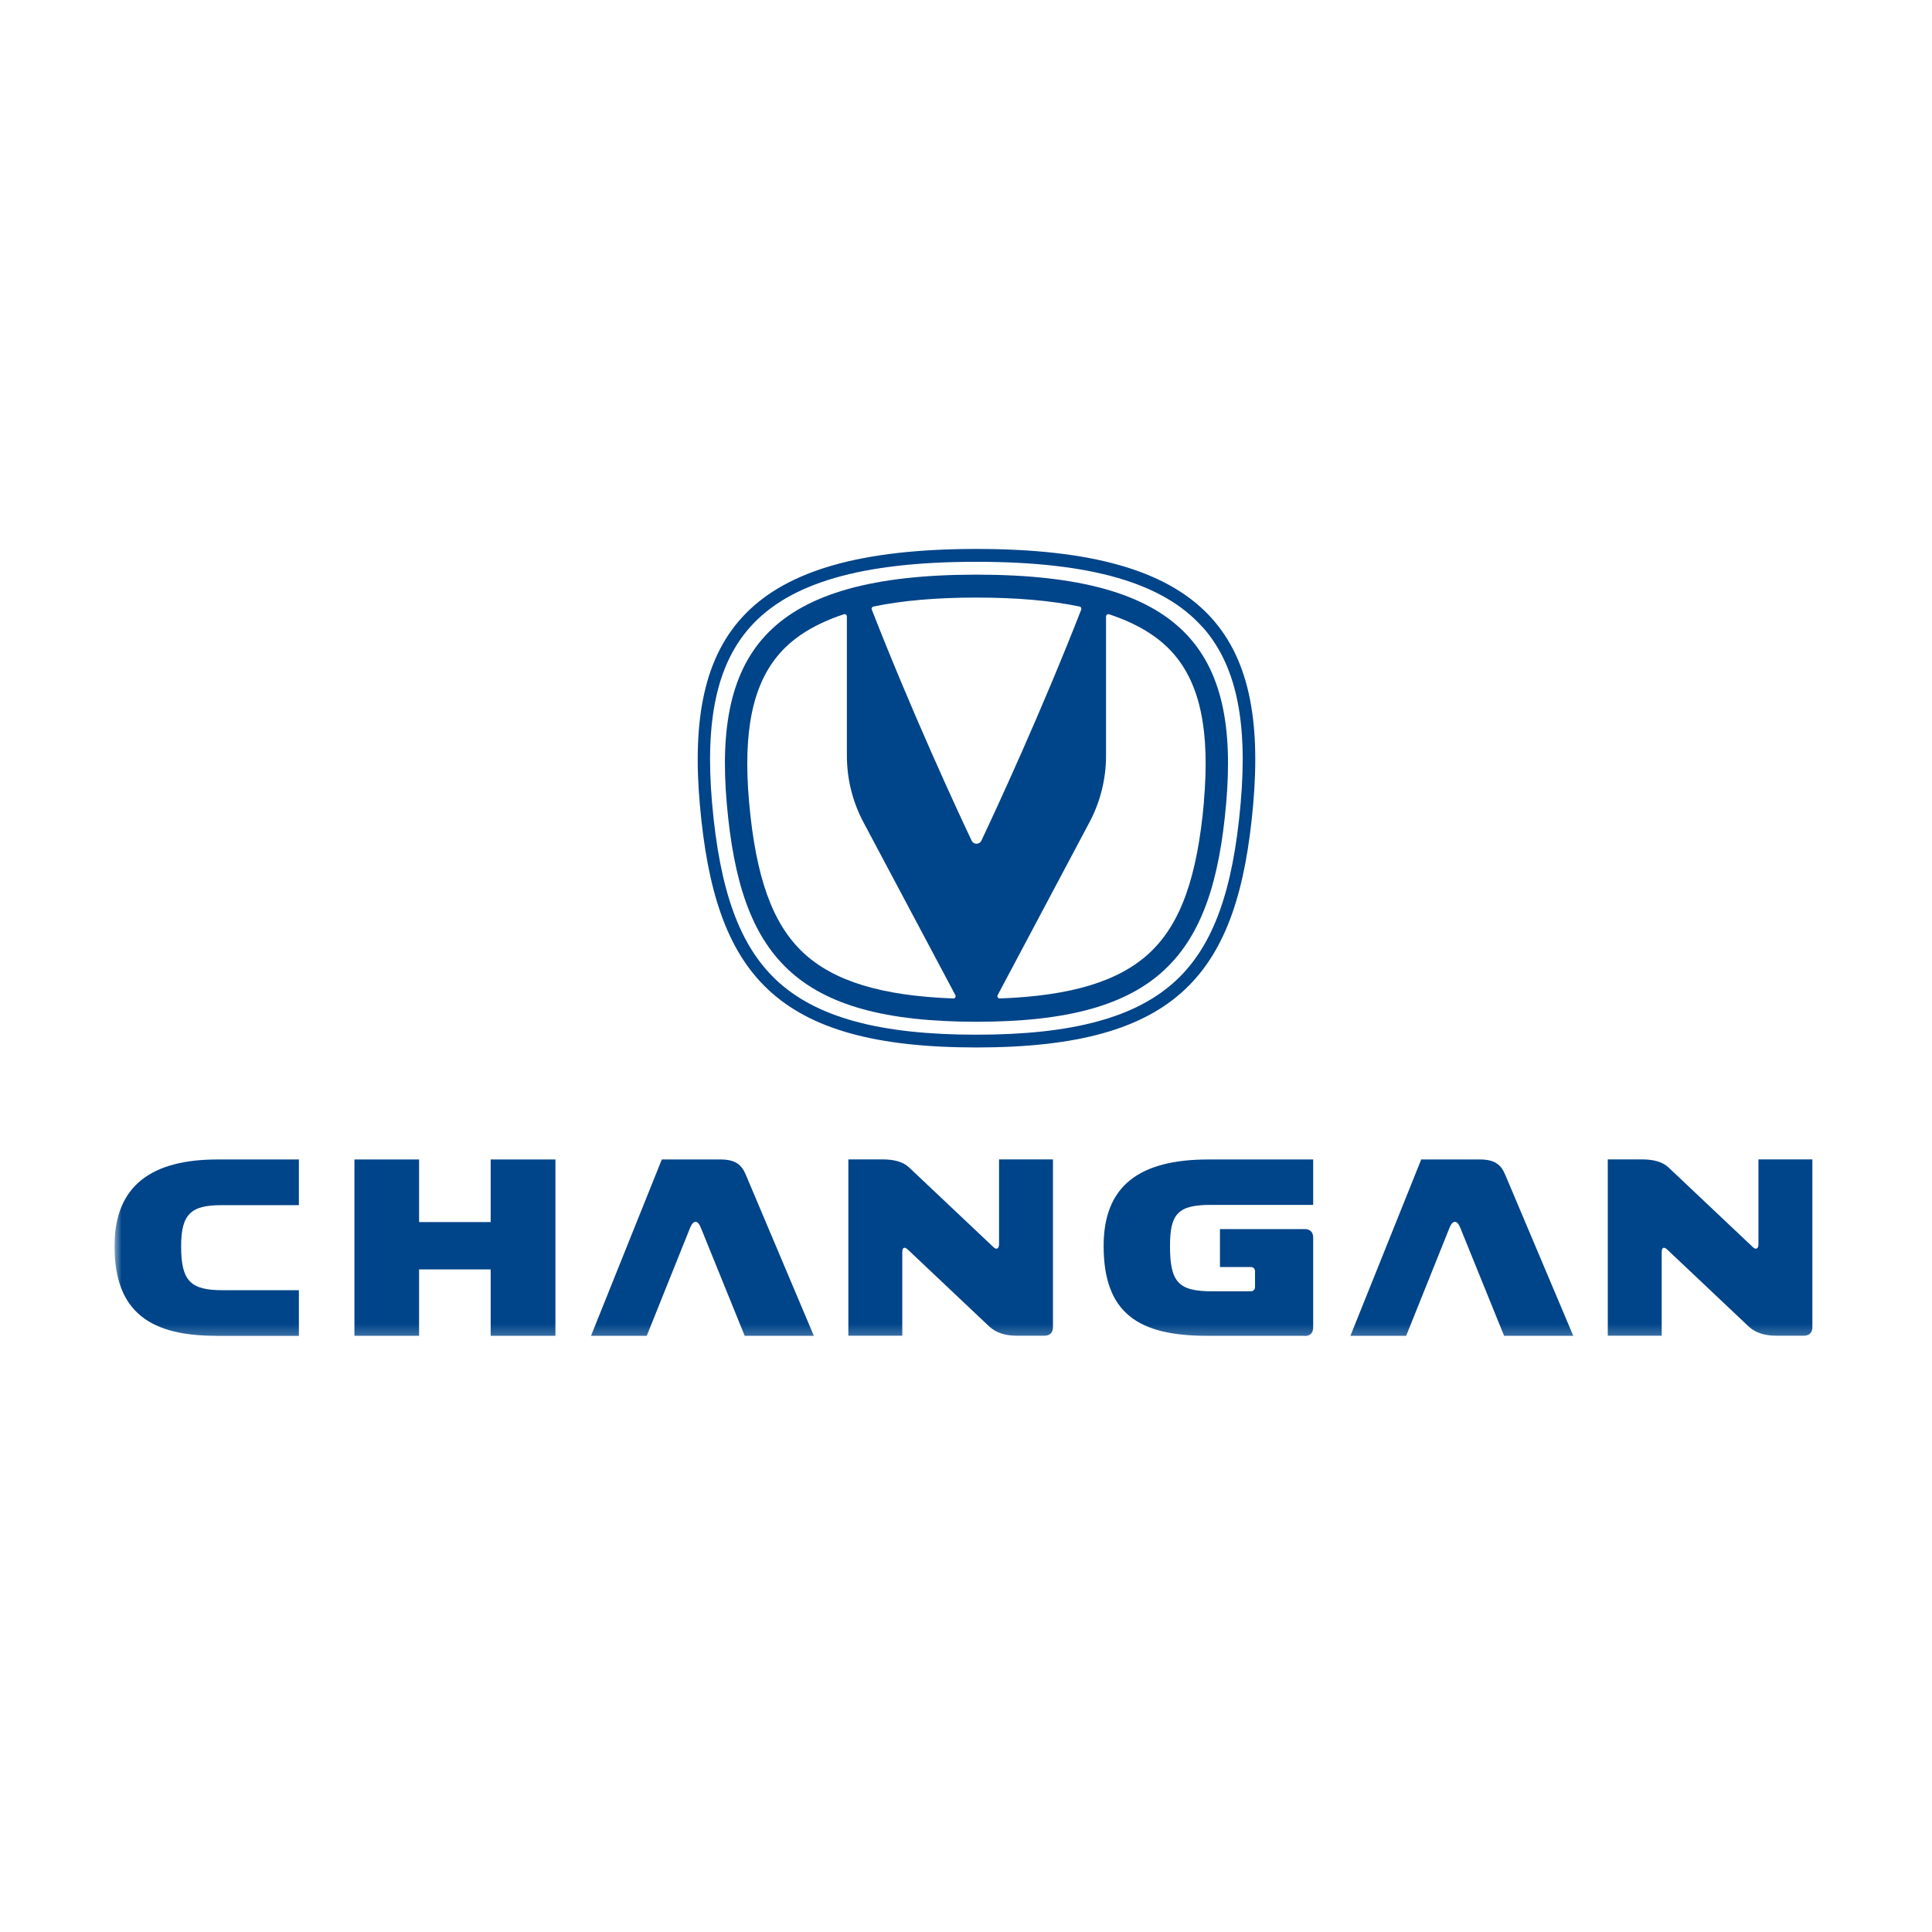
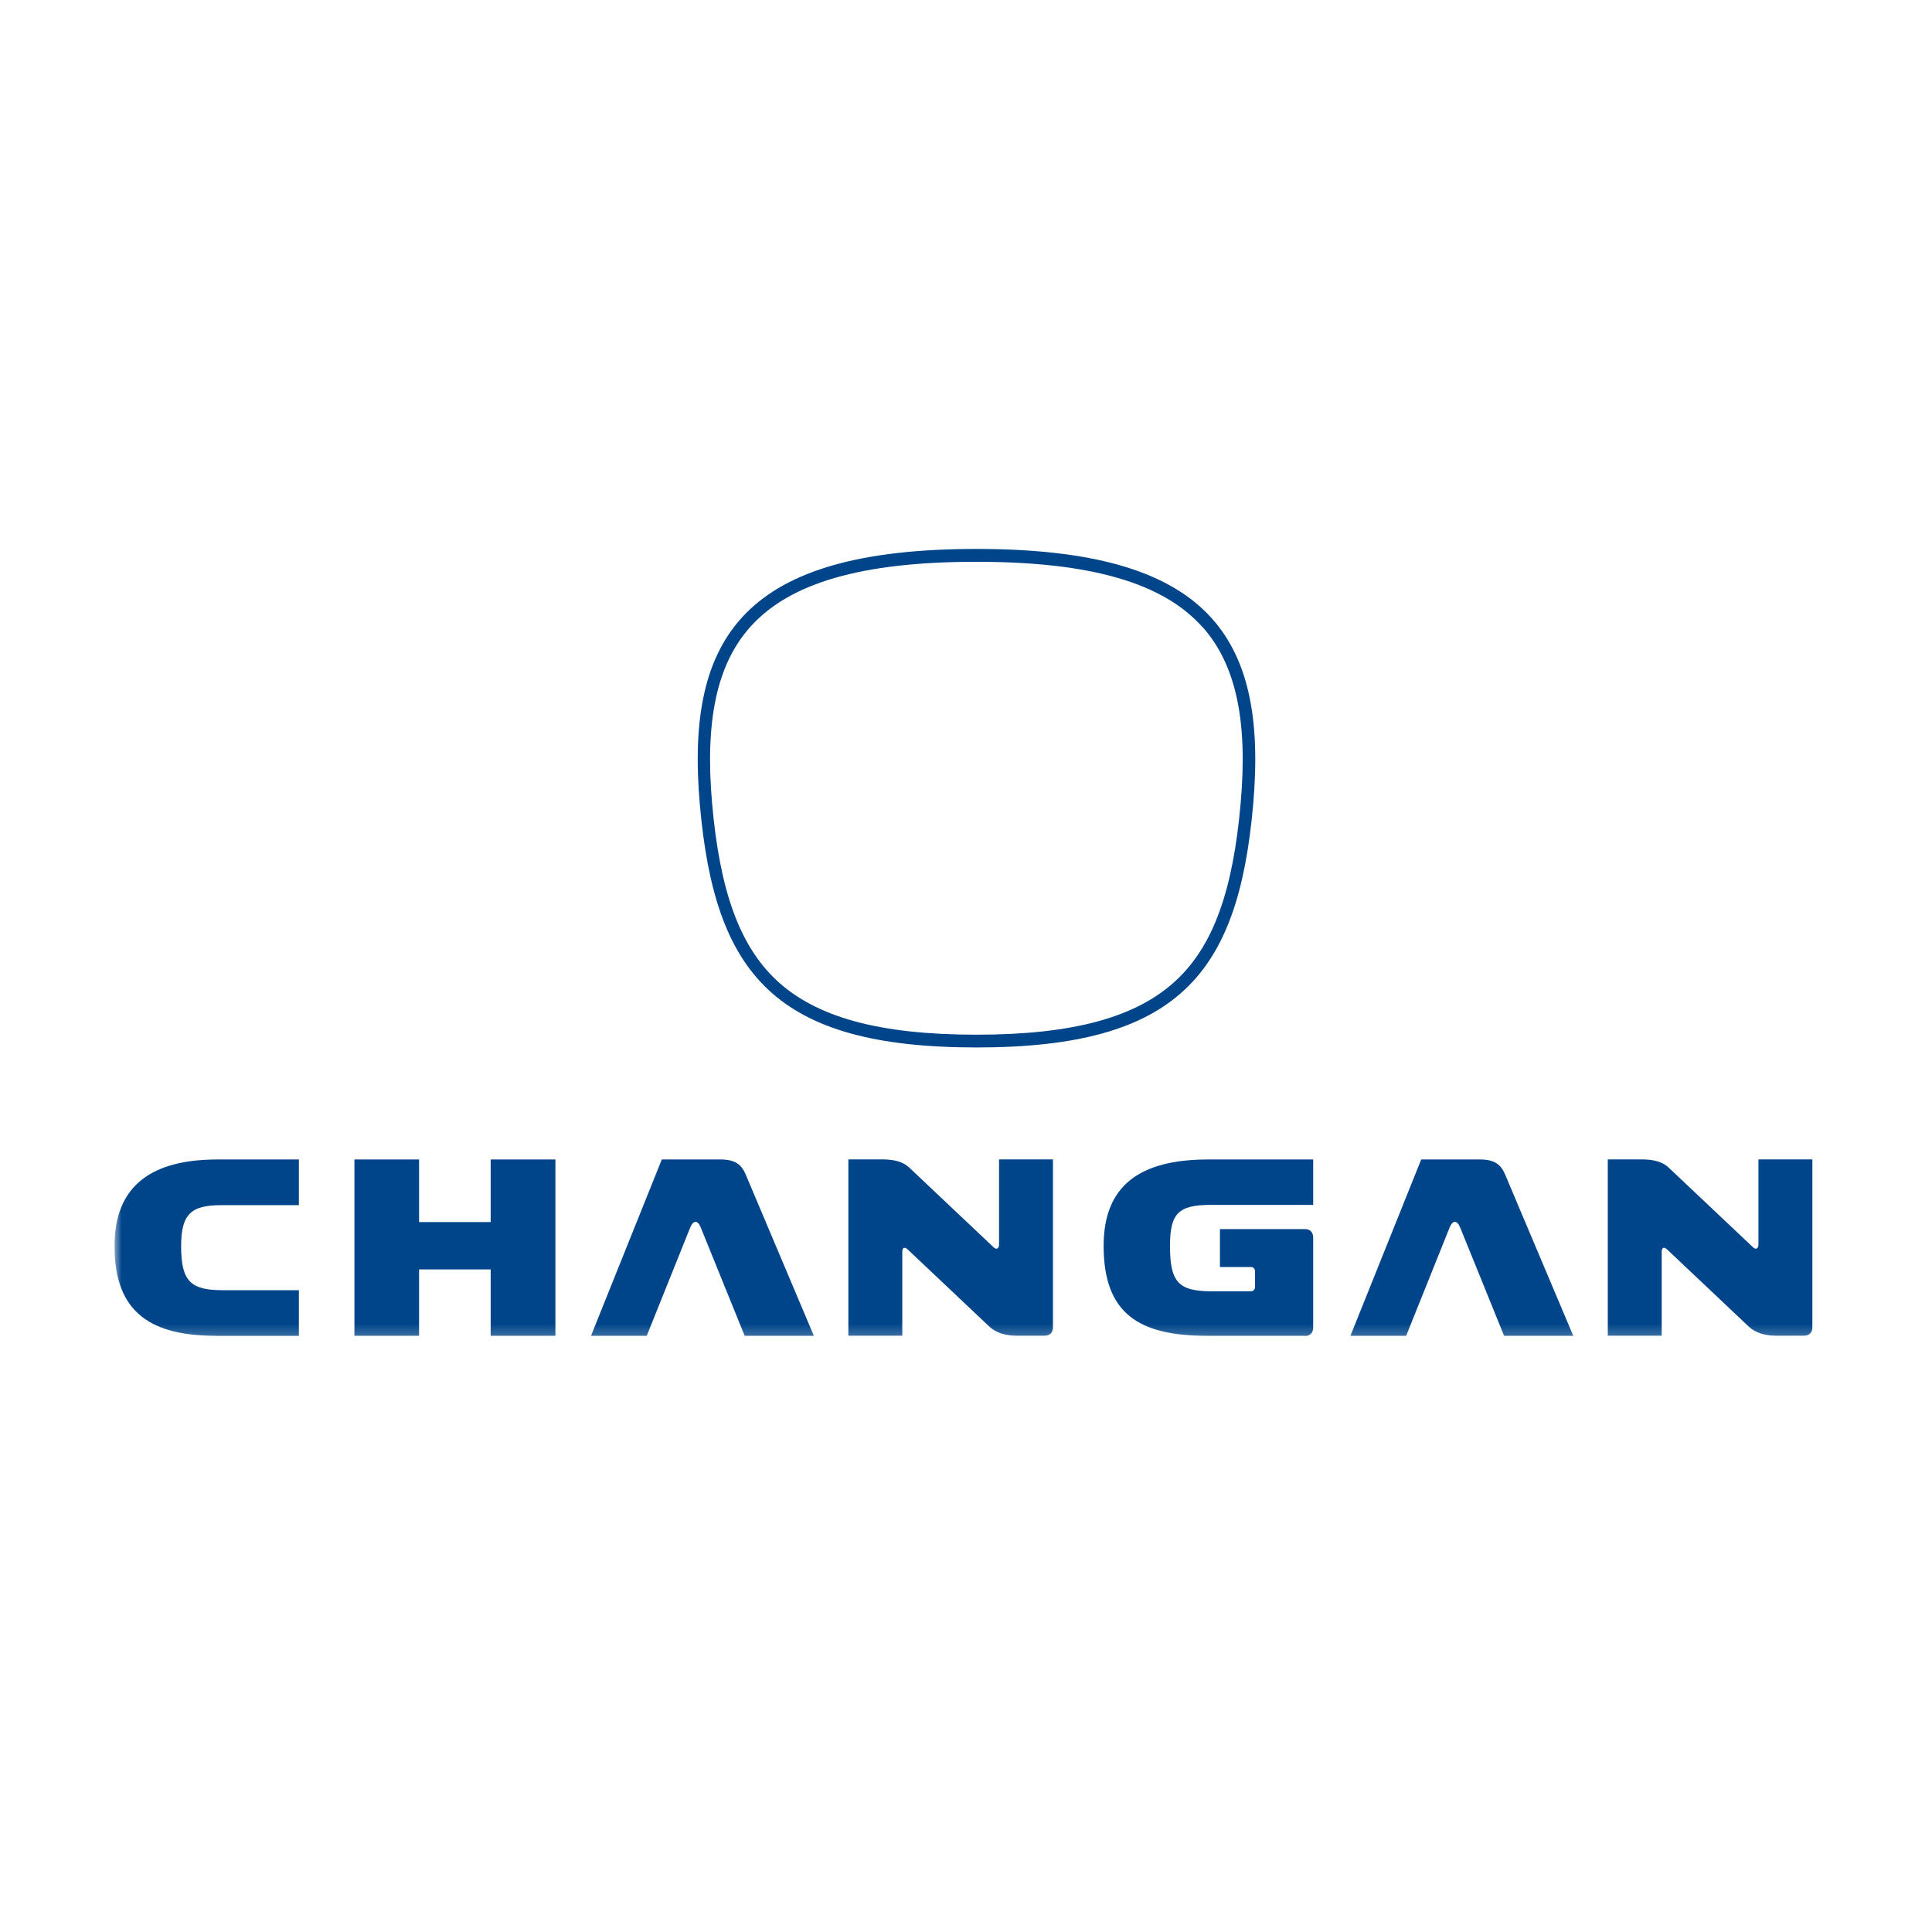
<svg xmlns="http://www.w3.org/2000/svg" width="135" height="135" viewBox="0 0 135 135" fill="none">
  <rect x="0" y="0" width="135" height="135" fill="#808080" stroke="none" />
  <g clip-path="url(#clip0_1735_4305)">
    <rect width="135" height="135" fill="white" />
    <g clip-path="url(#clip1_1735_4305)">
      <mask id="mask0_1735_4305" style="mask-type:luminance" maskUnits="userSpaceOnUse" x="8" y="37" width="192" height="57">
        <path d="M199.431 37H8V93.733H199.431V37Z" fill="white" />
      </mask>
      <g mask="url(#mask0_1735_4305)">
        <path d="M84.045 43.83C86.358 46.447 87.202 50.348 86.692 56.124C86.156 62.255 84.776 66.066 82.206 68.482C79.433 71.085 74.998 72.3 68.225 72.3C61.451 72.3 57.016 71.085 54.243 68.482C51.679 66.066 50.293 62.255 49.757 56.124C49.253 50.342 50.091 46.44 52.404 43.83C55.132 40.755 60.141 39.256 68.218 39.256C76.296 39.256 81.305 40.755 84.033 43.83M68.231 38.358C52.108 38.358 47.861 44.379 48.901 56.208C49.94 68.056 54.136 73.192 68.231 73.192C82.325 73.192 86.528 68.056 87.567 56.208C88.601 44.379 84.36 38.358 68.231 38.358Z" fill="#004489" />
-         <path d="M68.231 40.154C53.74 40.154 49.852 45.503 50.785 56.163C51.717 66.79 55.517 71.396 68.231 71.396C80.946 71.396 84.745 66.79 85.677 56.163C86.616 45.503 82.723 40.154 68.231 40.154ZM75.552 42.596C72.724 49.838 69.598 56.576 68.578 58.734C68.439 59.031 68.029 59.031 67.891 58.734C66.864 56.569 63.745 49.832 60.916 42.596C60.878 42.506 60.935 42.402 61.03 42.383C63.046 41.963 65.44 41.756 68.231 41.756C71.022 41.756 73.417 41.963 75.439 42.383C75.534 42.402 75.584 42.506 75.552 42.596ZM52.341 56.02C51.906 51.078 52.599 47.777 54.515 45.62C55.554 44.45 57.035 43.559 58.976 42.919C59.076 42.887 59.177 42.971 59.177 43.074V52.81C59.177 54.431 59.574 56.02 60.33 57.448L66.757 69.535C66.814 69.638 66.732 69.774 66.618 69.768C61.609 69.587 58.251 68.56 56.128 66.57C53.973 64.548 52.807 61.298 52.341 56.02ZM84.128 56.02C83.661 61.298 82.496 64.548 80.341 66.57C78.218 68.56 74.866 69.587 69.857 69.768C69.737 69.768 69.655 69.638 69.712 69.535L76.132 57.448C76.888 56.02 77.285 54.431 77.285 52.81V43.074C77.285 42.971 77.386 42.893 77.487 42.919C79.421 43.559 80.908 44.45 81.948 45.62C83.863 47.771 84.556 51.072 84.121 56.02" fill="#004489" />
        <path d="M15.088 93.339C10.646 93.339 8 91.795 8 87.079C8 82.802 10.646 81.019 15.202 81.019H20.885V84.211H15.479C13.349 84.211 12.656 84.825 12.656 87.086C12.656 89.56 13.349 90.154 15.573 90.154H20.885V93.346H15.088V93.339Z" fill="#004489" />
        <path d="M38.81 81.019V93.339H34.286V88.701H29.283V93.339H24.766V81.019H29.283V85.393H34.286V81.019H38.81Z" fill="#004489" />
        <path d="M41.298 93.339L46.244 81.019H50.34C51.398 81.019 51.827 81.394 52.116 82.092L56.867 93.339H52.035L48.966 85.774C48.752 85.245 48.45 85.245 48.229 85.774L45.192 93.339H41.292H41.298Z" fill="#004489" />
        <path d="M69.134 92.699L63.439 87.318C63.206 87.098 63.048 87.156 63.048 87.492V93.332H59.28V81.013H61.656C62.506 81.013 63.105 81.194 63.514 81.568L69.424 87.15C69.657 87.37 69.809 87.208 69.809 86.956V81.013H73.576V92.738C73.576 93.113 73.362 93.332 72.997 93.332H71.012C70.294 93.332 69.62 93.151 69.134 92.699Z" fill="#004489" />
        <path d="M91.18 93.339H84.319C79.568 93.339 77.117 91.776 77.117 87.06C77.117 82.861 79.612 81.019 84.439 81.019H91.76V84.192H84.634C82.353 84.192 81.754 84.766 81.754 87.06C81.754 89.618 82.353 90.232 84.728 90.232H87.394C87.582 90.232 87.696 90.109 87.696 89.915V88.849C87.696 88.649 87.582 88.533 87.394 88.533H85.245V85.884H91.18C91.546 85.884 91.76 86.104 91.76 86.478V92.758C91.76 93.132 91.546 93.352 91.18 93.352" fill="#004489" />
        <path d="M94.363 93.339L99.309 81.019H103.404C104.463 81.019 104.891 81.394 105.181 82.092L109.932 93.339H105.099L102.031 85.774C101.816 85.245 101.508 85.245 101.293 85.774L98.257 93.339H94.356H94.363Z" fill="#004489" />
        <path d="M122.199 92.699L116.503 87.318C116.27 87.098 116.112 87.156 116.112 87.492V93.332H112.345V81.013H114.72C115.571 81.013 116.169 81.194 116.579 81.568L122.489 87.15C122.722 87.37 122.873 87.208 122.873 86.956V81.013H126.641V92.738C126.641 93.113 126.427 93.332 126.061 93.332H124.076C123.358 93.332 122.684 93.151 122.199 92.699Z" fill="#004489" />
      </g>
    </g>
  </g>
  <defs>
    <clipPath id="clip0_1735_4305">
      <rect width="135" height="135" fill="white" />
    </clipPath>
    <clipPath id="clip1_1735_4305">
      <rect width="191.538" height="56.849" fill="white" transform="translate(8 37)" />
    </clipPath>
  </defs>
</svg>